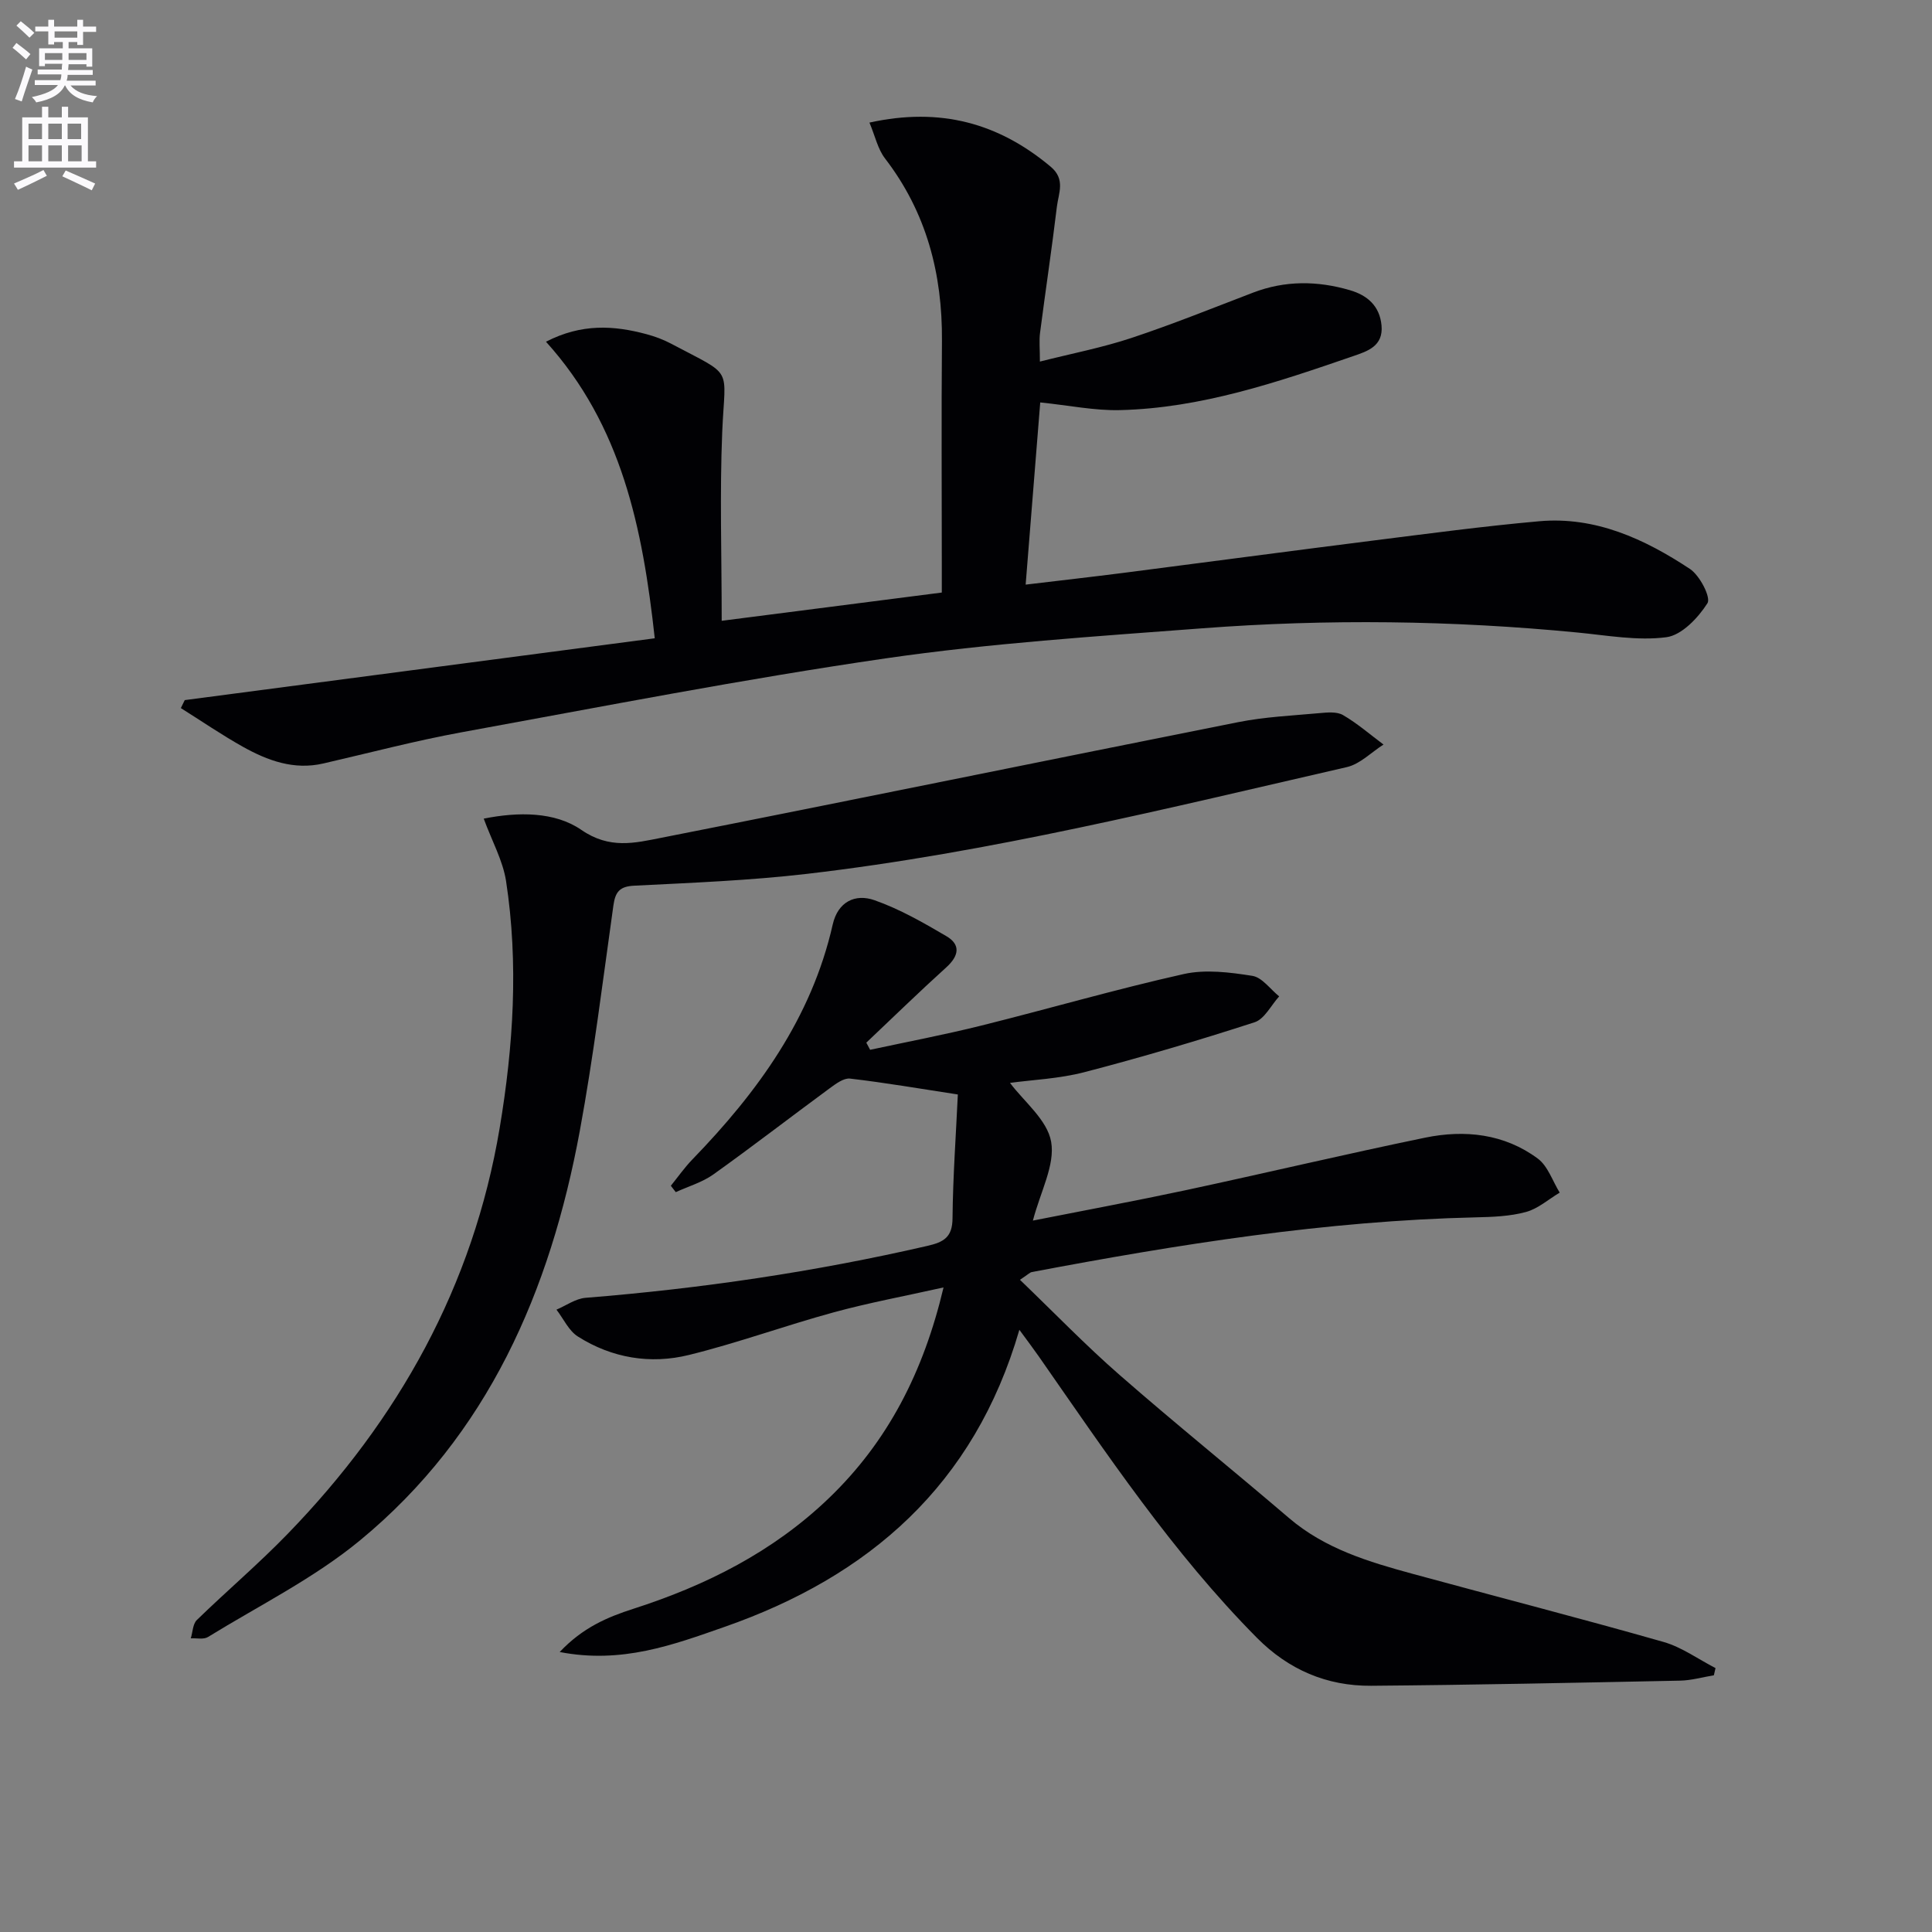
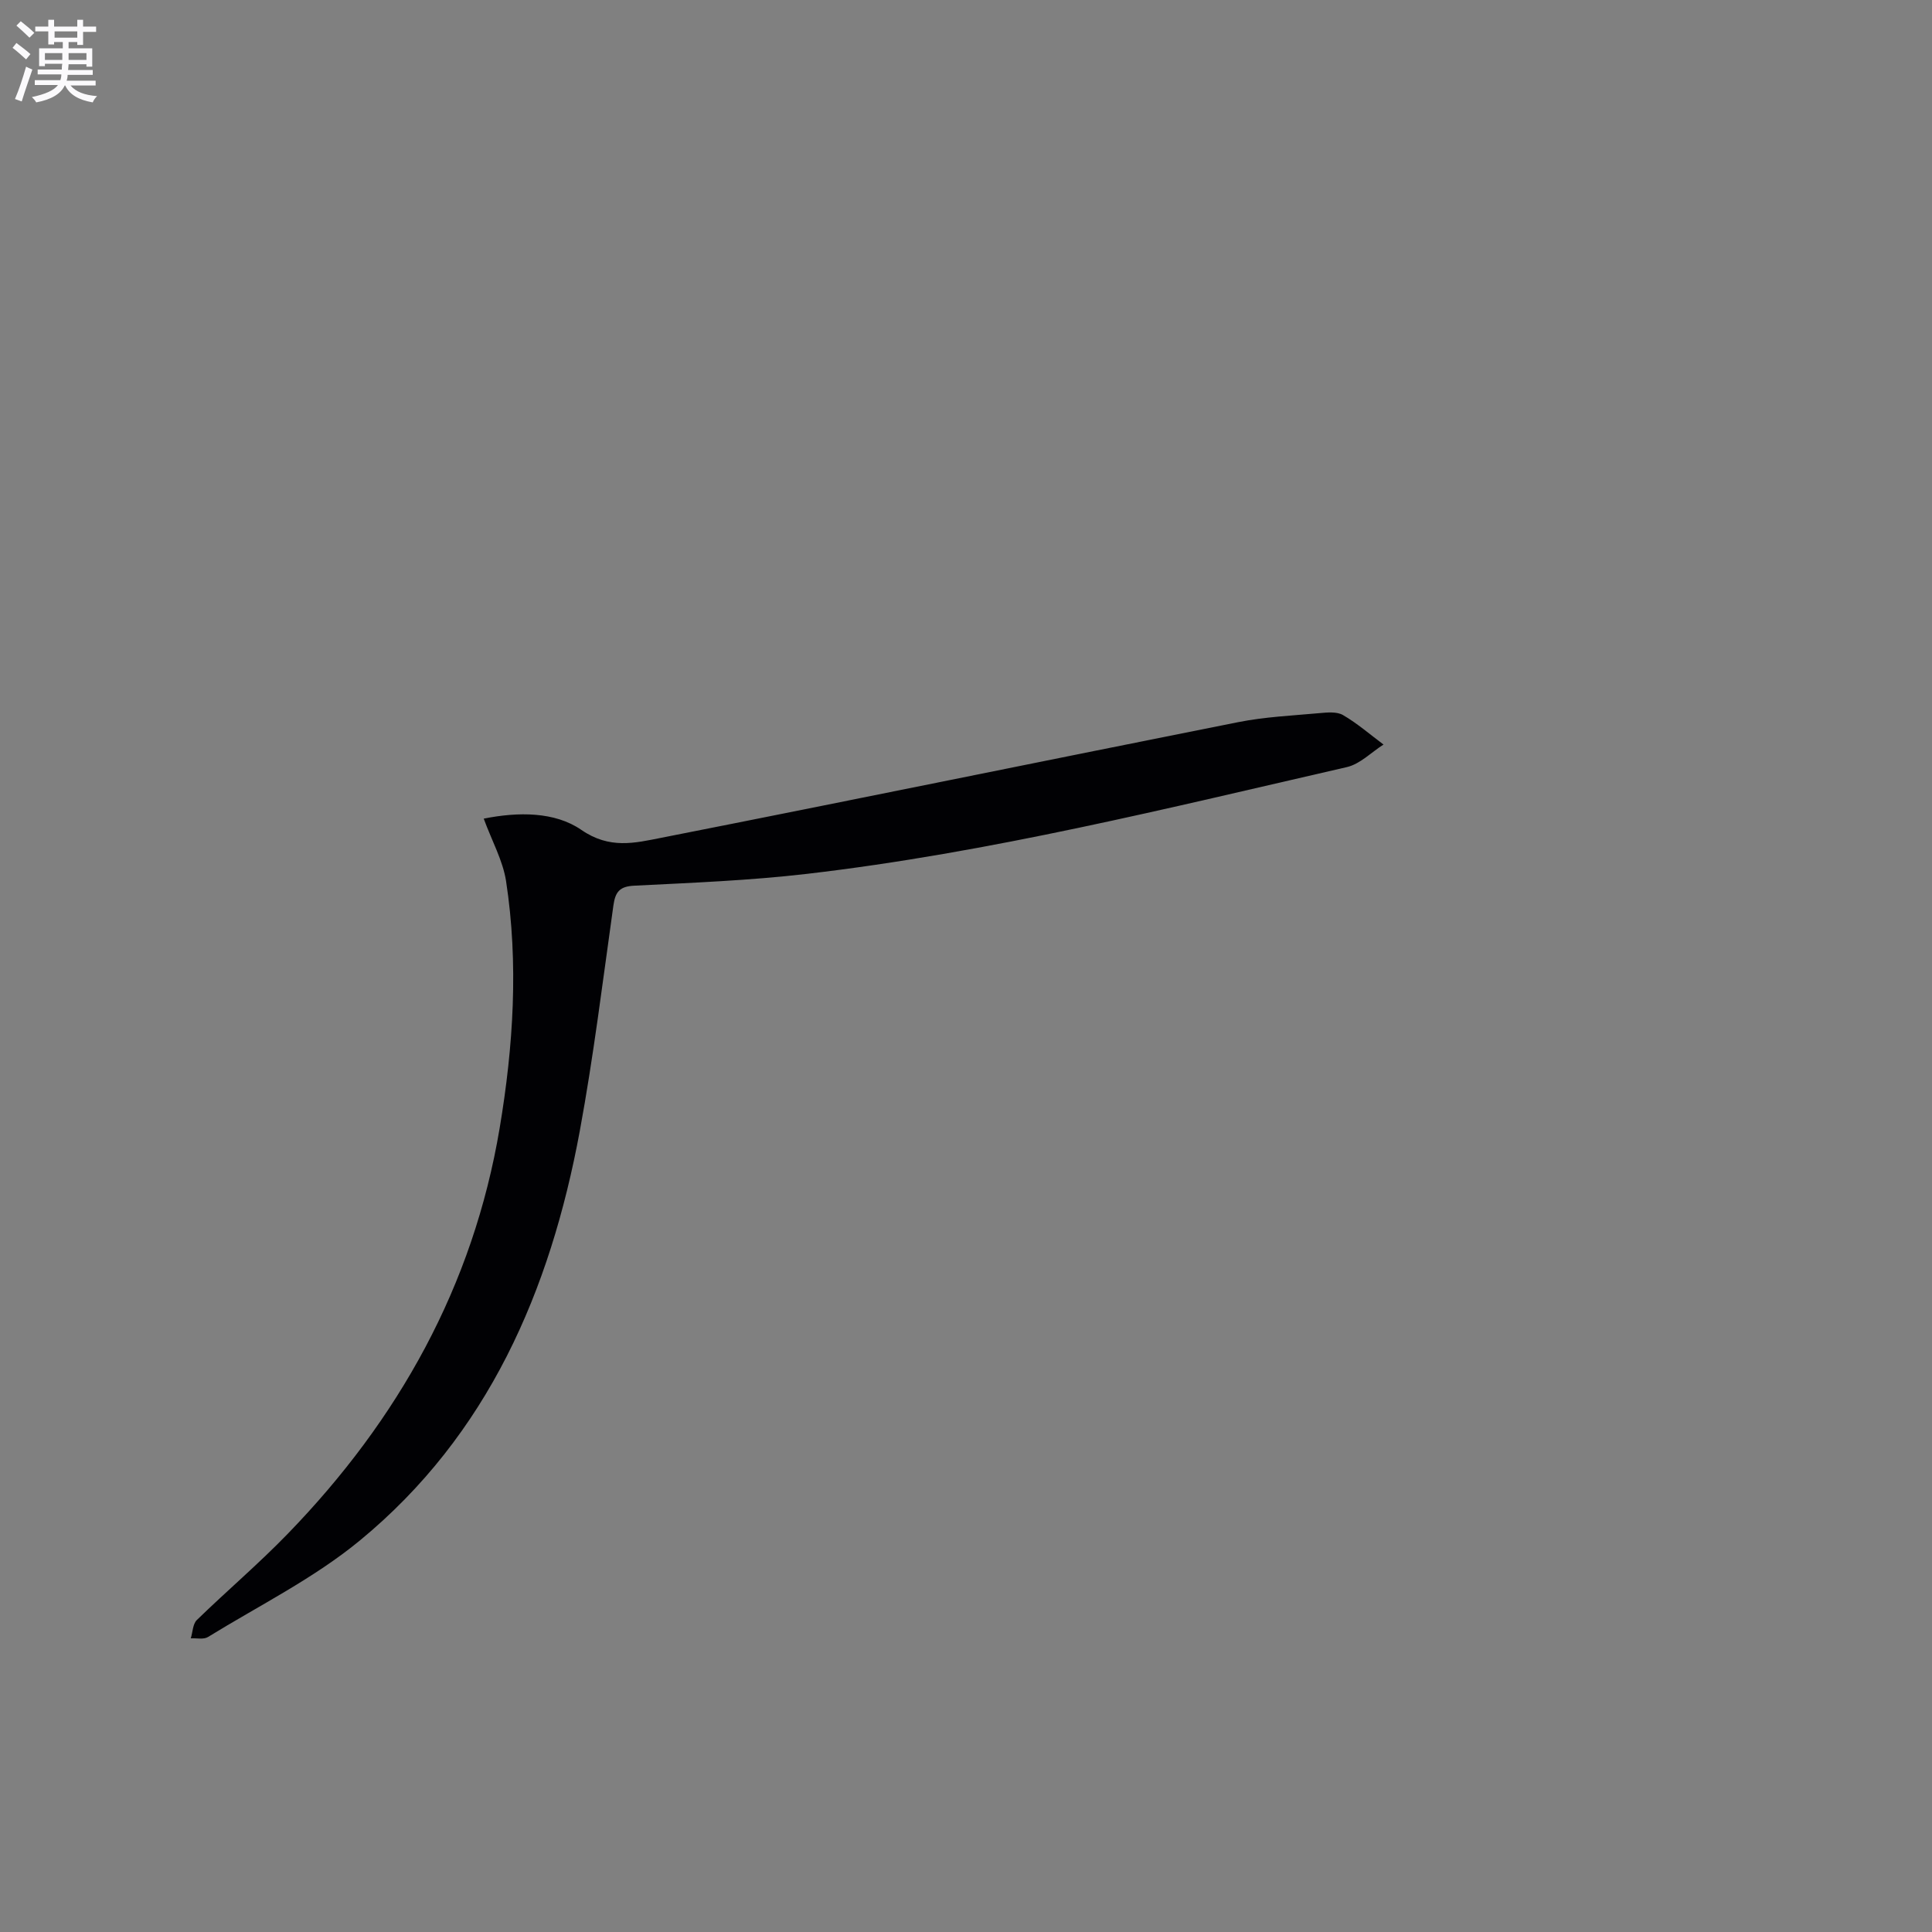
<svg xmlns="http://www.w3.org/2000/svg" enable-background="new 0 0 400 400" viewBox="0 0 400 400">
  <rect x="0" y="0" width="400" height="400" fill="#808080" stroke="none" />
  <path d="m2.6 9.9.8-1c.9.7 1.9 1.4 2.9 2.3l-.9 1.1c-1.1-1-2-1.8-2.8-2.4zm.5 10.6c.9-2.1 1.6-4.3 2.3-6.7.4.2.8.4 1.3.6-.7 2.1-1.5 4.3-2.2 6.6zm.3-15.2.9-.9c1 .8 2 1.6 2.8 2.4l-1 1c-.9-.9-1.8-1.7-2.7-2.5zm12.6-1.2h1.2v1.4h2.7v1.1h-2.7v2.7h-1.2v-.6h-1.8v1.3h4.9v3.8h-1.2v-.5h-3.7c0 .4-.1.9-.1 1.2h5.1v1h-5.2c0 .5-.1.9-.2 1.2h6v1h-5.2c1.1 1.3 2.9 2 5.5 2.2-.4.4-.7.8-.9 1.3-2.9-.5-4.8-1.6-5.7-3.5h-.1c-.8 1.7-2.7 2.9-5.9 3.5-.2-.4-.6-.8-.9-1.1 2.8-.6 4.6-1.4 5.4-2.5h-4.8v-1h5.3c.1-.3.2-.7.2-1.2h-4.9v-1h5c0-.4 0-.8.1-1.2h-3.6v.5h-1.2v-3.7h4.9v-1.3h-1.8v.5h-1.2v-2.7h-2.7v-1h2.7v-1.4h1.2v1.4h4.8zm-6.7 8.3h3.6c0-.4 0-.9 0-1.4h-3.6zm1.9-4.6h4.8v-1.3h-4.7v1.3zm6.7 3.2h-3.7v1.4h3.7z" fill="#fbfafc" />
-   <path d="m8.7 22.1h1.3v2.2h2.8v-2.2h1.3v2.2h4.1v9.1h1.7v1.3h-17v-1.3h1.7v-9.1h4.1zm.3 13.1.7 1.2c-1.8.9-3.8 1.9-6 2.9-.2-.4-.5-.8-.8-1.3 2.3-1 4.4-1.9 6.1-2.8zm-3.1-6.4h2.8v-3.2h-2.8zm0 4.6h2.8v-3.3h-2.8zm4.1-4.6h2.8v-3.2h-2.8zm0 4.6h2.8v-3.3h-2.8zm3.6 1.9c2.1.9 4.1 1.8 6.1 2.7l-.7 1.4c-2.2-1.1-4.2-2-6.1-2.9zm3.2-9.7h-2.8v3.2h2.8zm-2.7 7.8h2.8v-3.3h-2.8z" fill="#fbfafc" />
  <g fill="#010104">
-     <path d="m211.17 264.97c7.18 6.9 13.64 13.6 20.63 19.7 11.52 10.07 23.44 19.67 35.07 29.62 7.46 6.38 16.51 9.08 25.65 11.57 17.28 4.71 34.64 9.17 51.87 14.08 3.8 1.08 7.2 3.57 10.79 5.42-.11.5-.23.99-.34 1.49-2.35.39-4.69 1.07-7.04 1.11-21.3.43-42.61.89-63.92 1.06-9.17.07-17.09-3.31-23.65-9.93-17.45-17.61-31.12-38.12-45.21-58.33-1.12-1.6-2.3-3.16-3.97-5.44-9.33 32.16-31.15 51.09-61.13 61.54-10.51 3.67-21.17 7.67-34.04 5.17 4.8-5.09 9.94-7.24 15.23-8.94 15.07-4.84 28.92-11.8 40.45-22.86 12.25-11.75 19.64-26.16 23.79-43.68-8.05 1.8-15.47 3.17-22.72 5.15-10.05 2.74-19.88 6.34-29.99 8.83-7.98 1.97-15.95.65-23-3.82-1.89-1.2-2.97-3.67-4.43-5.56 2-.85 3.96-2.28 6.01-2.45 23.86-1.91 47.48-5.38 70.81-10.76 3.34-.77 5.15-1.77 5.18-5.69.08-8.61.71-17.21 1.1-25.65-7.95-1.22-15.11-2.45-22.32-3.29-1.32-.15-2.97 1.1-4.23 2.02-8.04 5.91-15.94 12.02-24.06 17.82-2.3 1.64-5.17 2.47-7.79 3.67-.34-.44-.68-.88-1.02-1.32 1.48-1.83 2.84-3.78 4.47-5.46 13.49-13.93 24.65-29.24 29.04-48.61 1.07-4.74 4.66-6.46 8.66-5.05 5.2 1.83 10.11 4.64 14.89 7.45 3.01 1.77 2.57 4.09-.02 6.44-5.63 5.09-11.06 10.39-16.57 15.6.26.49.52.98.79 1.48 7.66-1.65 15.36-3.11 22.96-5 14.01-3.49 27.88-7.53 41.95-10.68 4.51-1.01 9.56-.37 14.23.37 2.02.32 3.71 2.77 5.55 4.25-1.68 1.84-3.03 4.69-5.09 5.36-11.64 3.77-23.39 7.25-35.23 10.33-5.26 1.37-10.83 1.59-15.41 2.22 2.85 3.83 7.73 7.66 8.52 12.2.84 4.8-2.21 10.29-3.78 16.31 10.95-2.17 21.32-4.09 31.62-6.29 16.55-3.55 33.02-7.46 49.59-10.88 8.22-1.69 16.38-.81 23.32 4.33 2.1 1.56 3.06 4.66 4.54 7.05-2.32 1.38-4.48 3.33-6.99 4.01-3.32.9-6.9 1.03-10.38 1.11-31.01.71-61.5 5.57-91.89 11.32-.42.06-.79.49-2.49 1.61z" />
-     <path d="m38.25 144.95c32.26-4.24 64.52-8.49 97.31-12.8-2.51-22.89-6.86-44.06-22.52-61.4 7.39-3.81 14.06-3.37 20.78-1.57 1.75.47 3.5 1.11 5.1 1.96 13.18 7 11.19 4.43 10.61 18.26-.53 12.76-.11 25.57-.11 39.13 15.56-2 30.3-3.89 45.57-5.85 0-2 0-3.78 0-5.57 0-15.5-.1-31 .03-46.5.11-13.9-3.19-26.62-11.79-37.81-1.5-1.95-2.05-4.64-3.22-7.42 14.72-3.24 26.76.12 37.53 9.14 3.1 2.6 1.62 5.47 1.28 8.25-1.05 8.73-2.36 17.42-3.49 26.14-.21 1.61-.03 3.26-.03 5.95 6.65-1.68 12.93-2.89 18.95-4.89 8.5-2.82 16.83-6.19 25.2-9.39 6.63-2.54 13.34-2.46 20.03-.5 3.56 1.04 6.17 3.21 6.55 7.3.4 4.3-2.93 5.34-5.83 6.34-15.71 5.41-31.49 10.78-48.31 11.19-5.25.13-10.54-.98-16.52-1.59-.98 12.27-1.97 24.57-3.02 37.72 7-.84 13.66-1.59 20.31-2.44 17.13-2.2 34.24-4.49 51.37-6.65 11.53-1.45 23.06-3 34.63-4.03 11.66-1.04 21.83 3.67 31.22 9.87 2.04 1.35 4.39 5.9 3.63 7.1-1.93 3.03-5.32 6.62-8.51 7.04-5.98.78-12.24-.38-18.36-.97-25.91-2.52-51.86-2.84-77.8-.87-21.86 1.66-43.81 3.07-65.48 6.22-29.39 4.27-58.57 9.97-87.79 15.3-9.62 1.76-19.1 4.27-28.63 6.46-6.1 1.41-11.53-.6-16.67-3.47-4.39-2.46-8.56-5.32-12.83-8 .28-.58.54-1.11.81-1.65z" />
+     <path d="m211.17 264.97z" />
    <path d="m100.15 169.49c7.15-1.43 14.72-1.46 20.21 2.33 5.86 4.04 11.08 2.71 16.48 1.65 39.86-7.85 79.65-16.03 119.49-23.95 5.51-1.1 11.19-1.36 16.81-1.87 1.64-.15 3.63-.35 4.92.4 2.97 1.73 5.61 4.03 8.38 6.1-2.52 1.6-4.85 4.04-7.59 4.67-37.02 8.49-73.93 17.69-111.75 22.1-11.86 1.38-23.84 1.85-35.78 2.45-3.06.15-3.92 1.3-4.32 4.08-2.2 15.61-4.11 31.27-6.97 46.76-6.12 33.03-18.96 62.85-45.52 84.73-9.52 7.84-20.87 13.47-31.46 19.99-.9.55-2.35.2-3.55.27.4-1.29.41-2.97 1.25-3.79 6.2-6.03 12.82-11.65 18.83-17.86 22.92-23.63 38.39-51.29 43.87-84 2.84-16.94 3.94-34.07 1.32-51.16-.67-4.25-2.91-8.24-4.62-12.9z" />
  </g>
</svg>